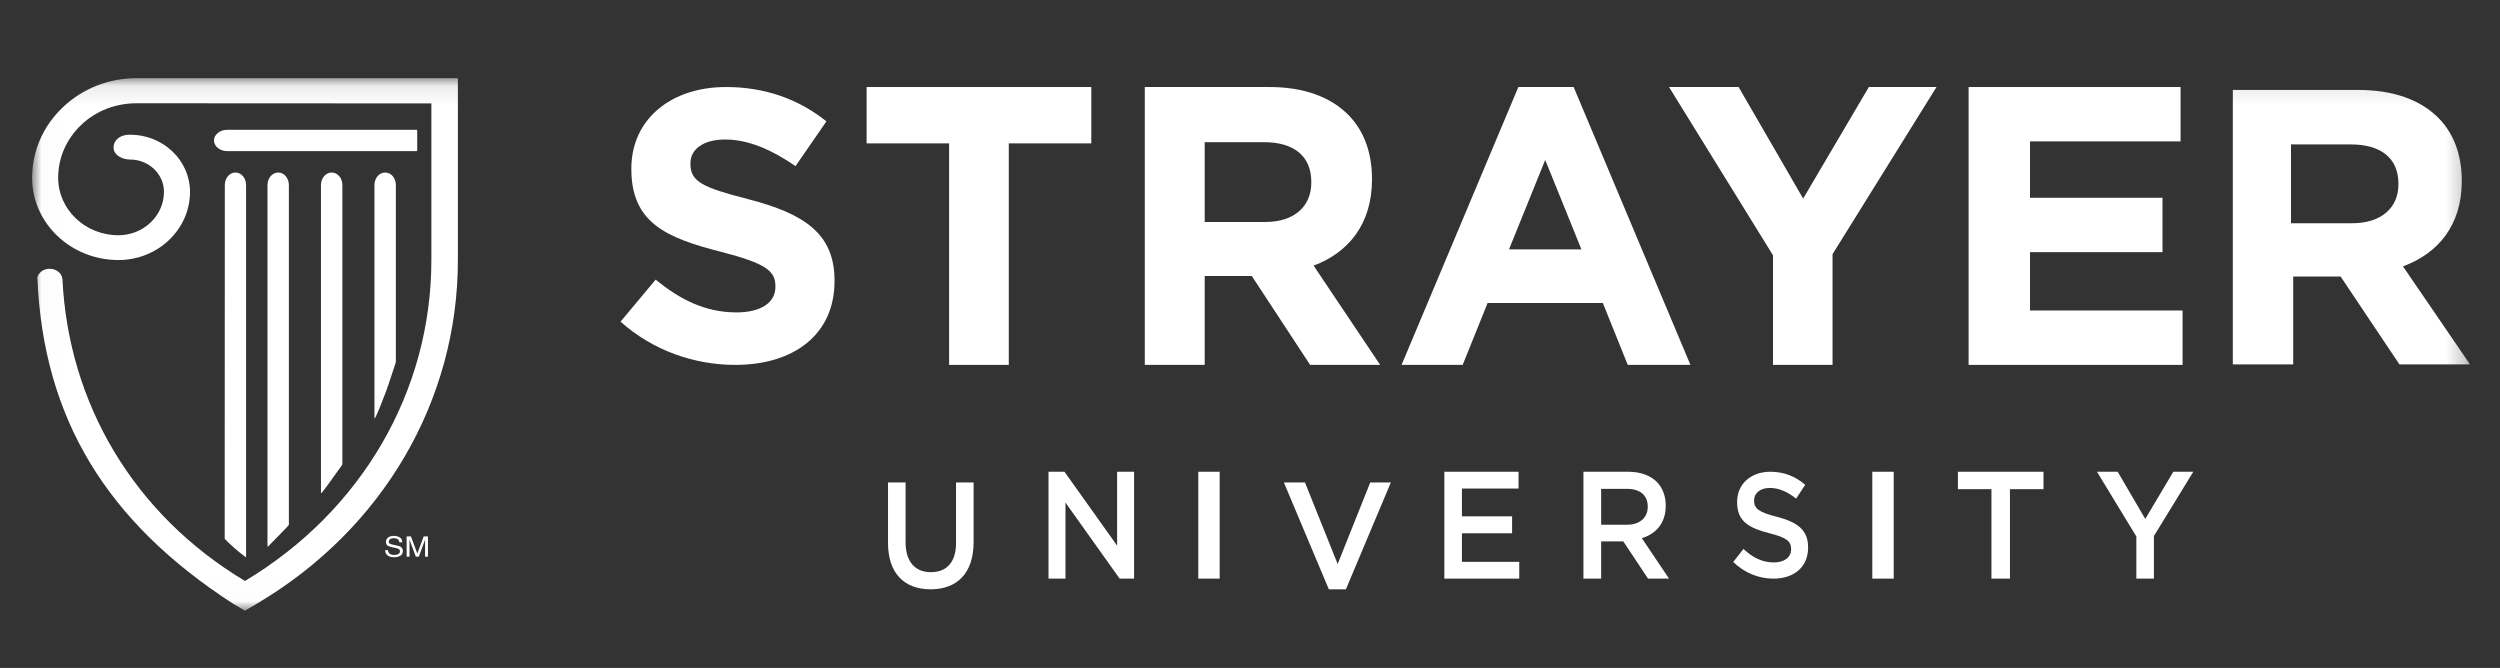
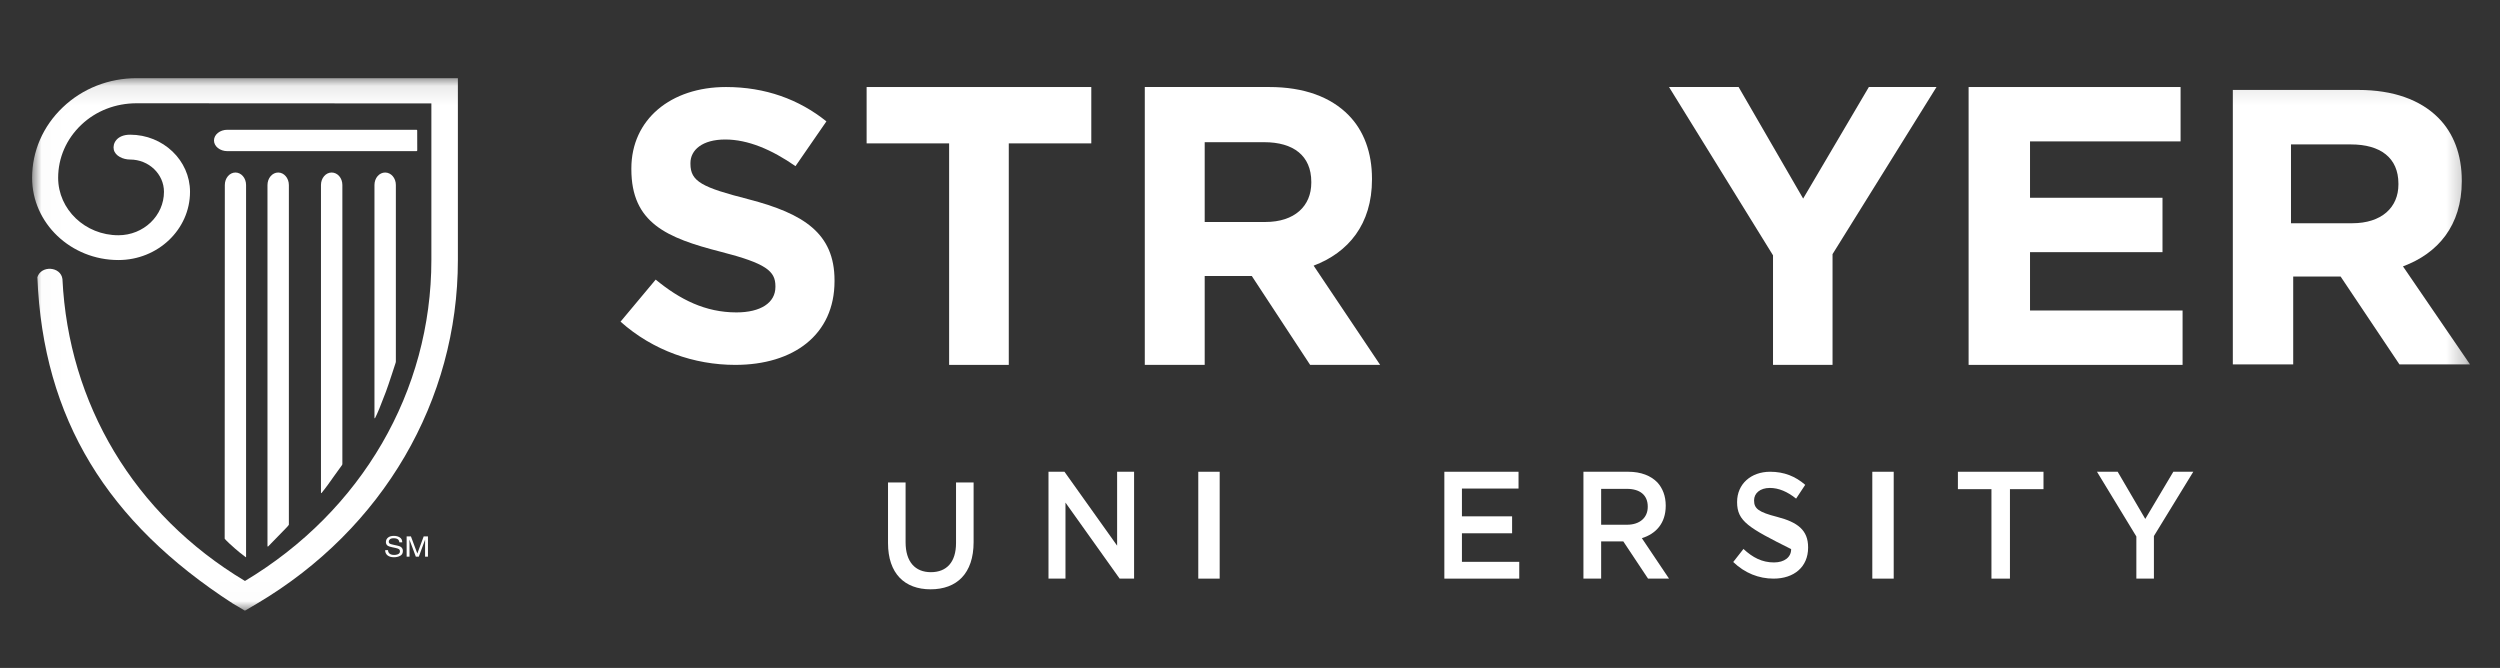
<svg xmlns="http://www.w3.org/2000/svg" xmlns:xlink="http://www.w3.org/1999/xlink" width="131px" height="35px" viewBox="0 0 131 35" version="1.1">
  <rect x="0" y="0" width="131" height="35" fill="#333333" stroke="none" />
  <title>C0D11422-D53F-4D81-A72B-CC2D62B380B8</title>
  <defs>
    <polygon id="path-1" points="0.012 0.096 127.747 0.096 127.747 27.988 0.012 27.988" />
  </defs>
  <g id="Page-1" stroke="none" stroke-width="1" fill="none" fill-rule="evenodd">
    <g id="1440" transform="translate(-395, -515)">
      <g id="Strayer_logo" transform="translate(395, 515)">
        <rect id="Rectangle-Copy-8" x="0" y="0" width="130" height="35" />
        <g id="logo/strayer/white/horizontal-copy" transform="translate(1, 4)">
          <g id="Strayer-Option1-airy-horizontal-r_FINAL_RGB-Copy-2" transform="translate(0.682, 0)">
            <path d="M44.85,24.454 L44.85,21.28 L45.771,21.28 L45.771,24.415 C45.771,25.439 46.272,25.982 47.096,25.982 C47.912,25.982 48.414,25.47 48.414,24.454 L48.414,21.28 L49.335,21.28 L49.335,24.407 C49.335,26.053 48.451,26.88 47.081,26.88 C45.718,26.88 44.85,26.053 44.85,24.454" id="Fill-1" fill="#FFFFFF" />
            <polyline id="Fill-2" fill="#FFFFFF" points="53.259 20.72 54.097 20.72 56.855 24.592 56.855 20.72 57.744 20.72 57.744 26.32 56.987 26.32 54.149 22.336 54.149 26.32 53.259 26.32 53.259 20.72" />
            <polygon id="Fill-3" fill="#FFFFFF" points="61.108 26.32 62.229 26.32 62.229 20.72 61.108 20.72" />
-             <polyline id="Fill-4" fill="#FFFFFF" points="65.593 21.28 66.698 21.28 68.412 25.554 70.119 21.28 71.199 21.28 68.843 26.88 67.949 26.88 65.593 21.28" />
            <polyline id="Fill-5" fill="#FFFFFF" points="74.002 20.72 77.889 20.72 77.889 21.6 74.923 21.6 74.923 23.056 77.552 23.056 77.552 23.944 74.923 23.944 74.923 25.44 77.927 25.44 77.927 26.32 74.002 26.32 74.002 20.72" />
            <path d="M83.574,23.496 C84.238,23.496 84.66,23.128 84.66,22.56 L84.66,22.544 C84.66,21.944 84.253,21.616 83.567,21.616 L82.218,21.616 L82.218,23.496 L83.574,23.496 Z M81.29,20.72 L83.642,20.72 C84.305,20.72 84.826,20.928 85.165,21.28 C85.444,21.584 85.602,22 85.602,22.488 L85.602,22.504 C85.602,23.424 85.082,23.976 84.351,24.2 L85.775,26.32 L84.675,26.32 L83.378,24.368 L82.218,24.368 L82.218,26.32 L81.29,26.32 L81.29,20.72 L81.29,20.72 Z" id="Fill-6" fill="#FFFFFF" />
-             <path d="M89.139,25.449 L89.675,24.765 C90.16,25.216 90.652,25.472 91.275,25.472 C91.825,25.472 92.173,25.192 92.173,24.788 L92.173,24.772 C92.173,24.384 91.97,24.173 91.029,23.94 C89.95,23.66 89.342,23.318 89.342,22.315 L89.342,22.299 C89.342,21.366 90.066,20.72 91.072,20.72 C91.811,20.72 92.397,20.961 92.911,21.405 L92.434,22.128 C91.977,21.762 91.521,21.568 91.058,21.568 C90.536,21.568 90.232,21.856 90.232,22.213 L90.232,22.229 C90.232,22.649 90.464,22.836 91.442,23.085 C92.513,23.364 93.063,23.777 93.063,24.679 L93.063,24.694 C93.063,25.713 92.318,26.32 91.253,26.32 C90.479,26.32 89.747,26.032 89.139,25.449" id="Fill-7" fill="#FFFFFF" />
+             <path d="M89.139,25.449 L89.675,24.765 C90.16,25.216 90.652,25.472 91.275,25.472 C91.825,25.472 92.173,25.192 92.173,24.788 L92.173,24.772 C89.95,23.66 89.342,23.318 89.342,22.315 L89.342,22.299 C89.342,21.366 90.066,20.72 91.072,20.72 C91.811,20.72 92.397,20.961 92.911,21.405 L92.434,22.128 C91.977,21.762 91.521,21.568 91.058,21.568 C90.536,21.568 90.232,21.856 90.232,22.213 L90.232,22.229 C90.232,22.649 90.464,22.836 91.442,23.085 C92.513,23.364 93.063,23.777 93.063,24.679 L93.063,24.694 C93.063,25.713 92.318,26.32 91.253,26.32 C90.479,26.32 89.747,26.032 89.139,25.449" id="Fill-7" fill="#FFFFFF" />
            <polygon id="Fill-8" fill="#FFFFFF" points="96.427 26.32 97.548 26.32 97.548 20.72 96.427 20.72" />
            <polyline id="Fill-9" fill="#FFFFFF" points="102.67 21.632 100.912 21.632 100.912 20.72 105.397 20.72 105.397 21.632 103.639 21.632 103.639 26.32 102.67 26.32 102.67 21.632" />
            <polyline id="Fill-10" fill="#FFFFFF" points="110.263 24.112 108.2 20.72 109.284 20.72 110.73 23.192 112.2 20.72 113.246 20.72 111.183 24.088 111.183 26.32 110.263 26.32 110.263 24.112" />
            <path d="M30.834,12.855 L32.676,10.651 C33.951,11.702 35.287,12.37 36.906,12.37 C38.181,12.37 38.95,11.864 38.95,11.035 L38.95,10.995 C38.95,10.206 38.464,9.802 36.096,9.195 C33.243,8.467 31.401,7.678 31.401,4.867 L31.401,4.827 C31.401,2.259 33.465,0.56 36.36,0.56 C38.424,0.56 40.185,1.207 41.622,2.36 L40.002,4.706 C38.748,3.836 37.513,3.31 36.319,3.31 C35.125,3.31 34.497,3.856 34.497,4.544 L34.497,4.584 C34.497,5.515 35.105,5.818 37.554,6.445 C40.428,7.193 42.047,8.224 42.047,10.691 L42.047,10.732 C42.047,13.543 39.901,15.12 36.845,15.12 C34.7,15.12 32.534,14.372 30.834,12.855" id="Fill-11" fill="#FFFFFF" />
            <polyline id="Fill-12" fill="#FFFFFF" points="48.052 3.513 43.729 3.513 43.729 0.56 55.502 0.56 55.502 3.513 51.178 3.513 51.178 15.12 48.052 15.12 48.052 3.513" />
            <path d="M64.625,7.632 C66.154,7.632 67.03,6.8 67.03,5.573 L67.03,5.531 C67.03,4.158 66.092,3.451 64.563,3.451 L61.444,3.451 L61.444,7.632 L64.625,7.632 Z M58.305,0.56 L64.828,0.56 C66.643,0.56 68.049,1.08 68.987,2.037 C69.782,2.848 70.21,3.992 70.21,5.365 L70.21,5.406 C70.21,7.757 68.967,9.234 67.152,9.92 L70.638,15.12 L66.969,15.12 L63.911,10.461 L61.444,10.461 L61.444,15.12 L58.305,15.12 L58.305,0.56 L58.305,0.56 Z" id="Fill-13" fill="#FFFFFF" />
-             <path d="M81.185,9.069 L79.287,4.381 L77.39,9.069 L81.185,9.069 Z M77.88,0.56 L80.777,0.56 L86.897,15.12 L83.612,15.12 L82.307,11.877 L76.268,11.877 L74.963,15.12 L71.76,15.12 L77.88,0.56 L77.88,0.56 Z" id="Fill-14" fill="#FFFFFF" />
            <polyline id="Fill-15" fill="#FFFFFF" points="91.224 9.379 85.775 0.56 89.421 0.56 92.803 6.405 96.246 0.56 99.791 0.56 94.343 9.317 94.343 15.12 91.224 15.12 91.224 9.379" />
            <polyline id="Fill-16" fill="#FFFFFF" points="101.473 0.56 112.58 0.56 112.58 3.409 104.691 3.409 104.691 6.363 111.633 6.363 111.633 9.213 104.691 9.213 104.691 12.27 112.685 12.27 112.685 15.12 101.473 15.12 101.473 0.56" />
            <g id="Group-20" transform="translate(0, -0)">
              <mask id="mask-2" fill="white">
                <use xlink:href="#path-1" />
              </mask>
              <g id="Clip-18" />
              <path d="M121.571,7.698 C123.111,7.698 123.995,6.876 123.995,5.664 L123.995,5.623 C123.995,4.267 123.05,3.568 121.509,3.568 L118.366,3.568 L118.366,7.698 L121.571,7.698 Z M115.318,0.713 L121.892,0.713 C123.72,0.713 125.138,1.226 126.083,2.171 C126.884,2.973 127.315,4.102 127.315,5.459 L127.315,5.5 C127.315,7.821 126.062,9.28 124.234,9.958 L127.747,15.095 L124.049,15.095 L120.967,10.492 L118.482,10.492 L118.482,15.095 L115.318,15.095 L115.318,0.713 L115.318,0.713 Z" id="Fill-17" fill="#FFFFFF" mask="url(#mask-2)" />
              <path d="M1.607,1.625 C0.571,2.611 0,3.924 0,5.318 C0,7.694 2.03,9.626 4.523,9.626 C6.593,9.626 8.275,8.022 8.275,6.051 C8.275,4.403 6.866,3.058 5.137,3.058 C4.43,3.058 4.208,3.528 4.281,3.843 C4.359,4.179 4.77,4.36 5.137,4.36 C6.114,4.36 6.91,5.12 6.91,6.051 C6.91,7.305 5.84,8.327 4.523,8.327 C2.782,8.327 1.365,6.975 1.365,5.318 C1.365,4.271 1.794,3.287 2.572,2.546 C3.35,1.804 4.382,1.411 5.48,1.411 L20.922,1.419 L20.922,9.624 C20.922,16.5 17.272,22.78 11.154,26.443 C5.315,22.946 1.904,17.131 1.59,10.622 C1.506,9.961 0.476,9.888 0.276,10.525 C0.573,17.961 3.957,23.376 10.505,27.617 L11.153,28 L11.803,27.617 C18.384,23.718 22.311,16.993 22.311,9.624 L22.311,0.096 L5.481,0.096 C4.018,0.096 2.642,0.637 1.607,1.625 Z" id="Fill-19" fill="#FFFFFF" mask="url(#mask-2)" />
            </g>
            <path d="M11.212,25.176 C11.212,24.283 11.212,5.692 11.212,5.692 C11.212,5.333 10.962,5.04 10.655,5.04 C10.348,5.04 10.099,5.333 10.099,5.692 C10.099,5.692 10.095,23.576 10.091,24.212 C10.091,24.223 10.093,24.233 10.098,24.239 C10.121,24.271 10.252,24.398 10.34,24.481 C10.751,24.866 11.11,25.138 11.196,25.197 C11.207,25.205 11.212,25.196 11.212,25.176" id="Fill-21" fill="#FFFFFF" />
            <path d="M13.455,23.48 L13.455,5.698 C13.455,5.335 13.203,5.04 12.896,5.04 C12.585,5.04 12.334,5.335 12.334,5.698 L12.334,24.613 C12.334,24.613 12.335,24.624 12.338,24.629 C12.343,24.639 12.354,24.645 12.369,24.634 C12.398,24.611 13.228,23.753 13.292,23.686 C13.356,23.619 13.412,23.564 13.447,23.509 C13.456,23.5 13.455,23.48 13.455,23.48" id="Fill-22" fill="#FFFFFF" />
            <path d="M16.258,20.311 L16.258,5.691 C16.258,5.331 16.007,5.04 15.697,5.04 C15.389,5.04 15.137,5.331 15.137,5.691 L15.137,21.813 C15.137,21.813 15.136,21.824 15.141,21.832 C15.145,21.841 15.156,21.846 15.171,21.829 C15.249,21.741 15.44,21.48 15.5,21.401 C15.58,21.295 16.124,20.518 16.239,20.371 C16.258,20.347 16.258,20.311 16.258,20.311" id="Fill-23" fill="#FFFFFF" />
            <path d="M19.061,14.944 L19.061,5.691 C19.061,5.33 18.81,5.04 18.5,5.04 C18.19,5.04 17.94,5.33 17.94,5.691 L17.94,17.892 C17.94,17.892 17.95,17.946 17.973,17.904 C18.092,17.677 18.261,17.268 18.541,16.524 C18.693,16.12 19.028,15.07 19.052,15.001 C19.061,14.977 19.061,14.944 19.061,14.944" id="Fill-24" fill="#FFFFFF" />
            <path d="M20.137,2.8 L10.232,2.8 C9.844,2.8 9.531,3.051 9.531,3.36 C9.531,3.67 9.844,3.92 10.232,3.92 C10.232,3.92 20.103,3.92 20.14,3.92 C20.177,3.92 20.182,3.881 20.182,3.881 C20.182,3.881 20.179,2.871 20.179,2.838 C20.179,2.8 20.137,2.8 20.137,2.8" id="Fill-25" fill="#FFFFFF" />
            <path d="M19.626,24.107 L19.851,24.107 L20.186,25.005 L20.519,24.107 L20.743,24.107 L20.743,25.168 L20.592,25.168 L20.592,24.542 C20.592,24.52 20.593,24.484 20.594,24.434 C20.595,24.384 20.595,24.33 20.595,24.273 L20.264,25.168 L20.107,25.168 L19.772,24.273 L19.772,24.305 C19.772,24.331 19.773,24.371 19.774,24.425 C19.776,24.478 19.777,24.517 19.777,24.542 L19.777,25.168 L19.626,25.168 L19.626,24.107 Z M18.648,24.826 C18.652,24.886 18.668,24.936 18.696,24.973 C18.748,25.043 18.84,25.079 18.972,25.079 C19.031,25.079 19.085,25.071 19.134,25.055 C19.228,25.026 19.275,24.972 19.275,24.895 C19.275,24.837 19.255,24.796 19.216,24.771 C19.176,24.747 19.113,24.726 19.028,24.709 L18.869,24.676 C18.766,24.654 18.693,24.631 18.65,24.606 C18.576,24.562 18.539,24.495 18.539,24.406 C18.539,24.311 18.575,24.233 18.647,24.172 C18.72,24.11 18.823,24.08 18.956,24.08 C19.078,24.08 19.181,24.107 19.267,24.161 C19.353,24.215 19.396,24.3 19.396,24.418 L19.246,24.418 C19.239,24.361 19.222,24.318 19.196,24.288 C19.148,24.232 19.067,24.204 18.951,24.204 C18.858,24.204 18.791,24.222 18.751,24.258 C18.71,24.293 18.69,24.335 18.69,24.382 C18.69,24.434 18.713,24.472 18.761,24.496 C18.792,24.511 18.862,24.531 18.972,24.554 L19.135,24.589 C19.215,24.605 19.276,24.627 19.318,24.655 C19.392,24.705 19.429,24.778 19.429,24.872 C19.429,24.989 19.382,25.074 19.289,25.124 C19.195,25.175 19.086,25.2 18.961,25.2 C18.816,25.2 18.703,25.166 18.621,25.099 C18.539,25.031 18.499,24.94 18.501,24.826 L18.648,24.826 L18.648,24.826 Z" id="Fill-26" fill="#FFFFFF" />
          </g>
        </g>
      </g>
    </g>
  </g>
</svg>